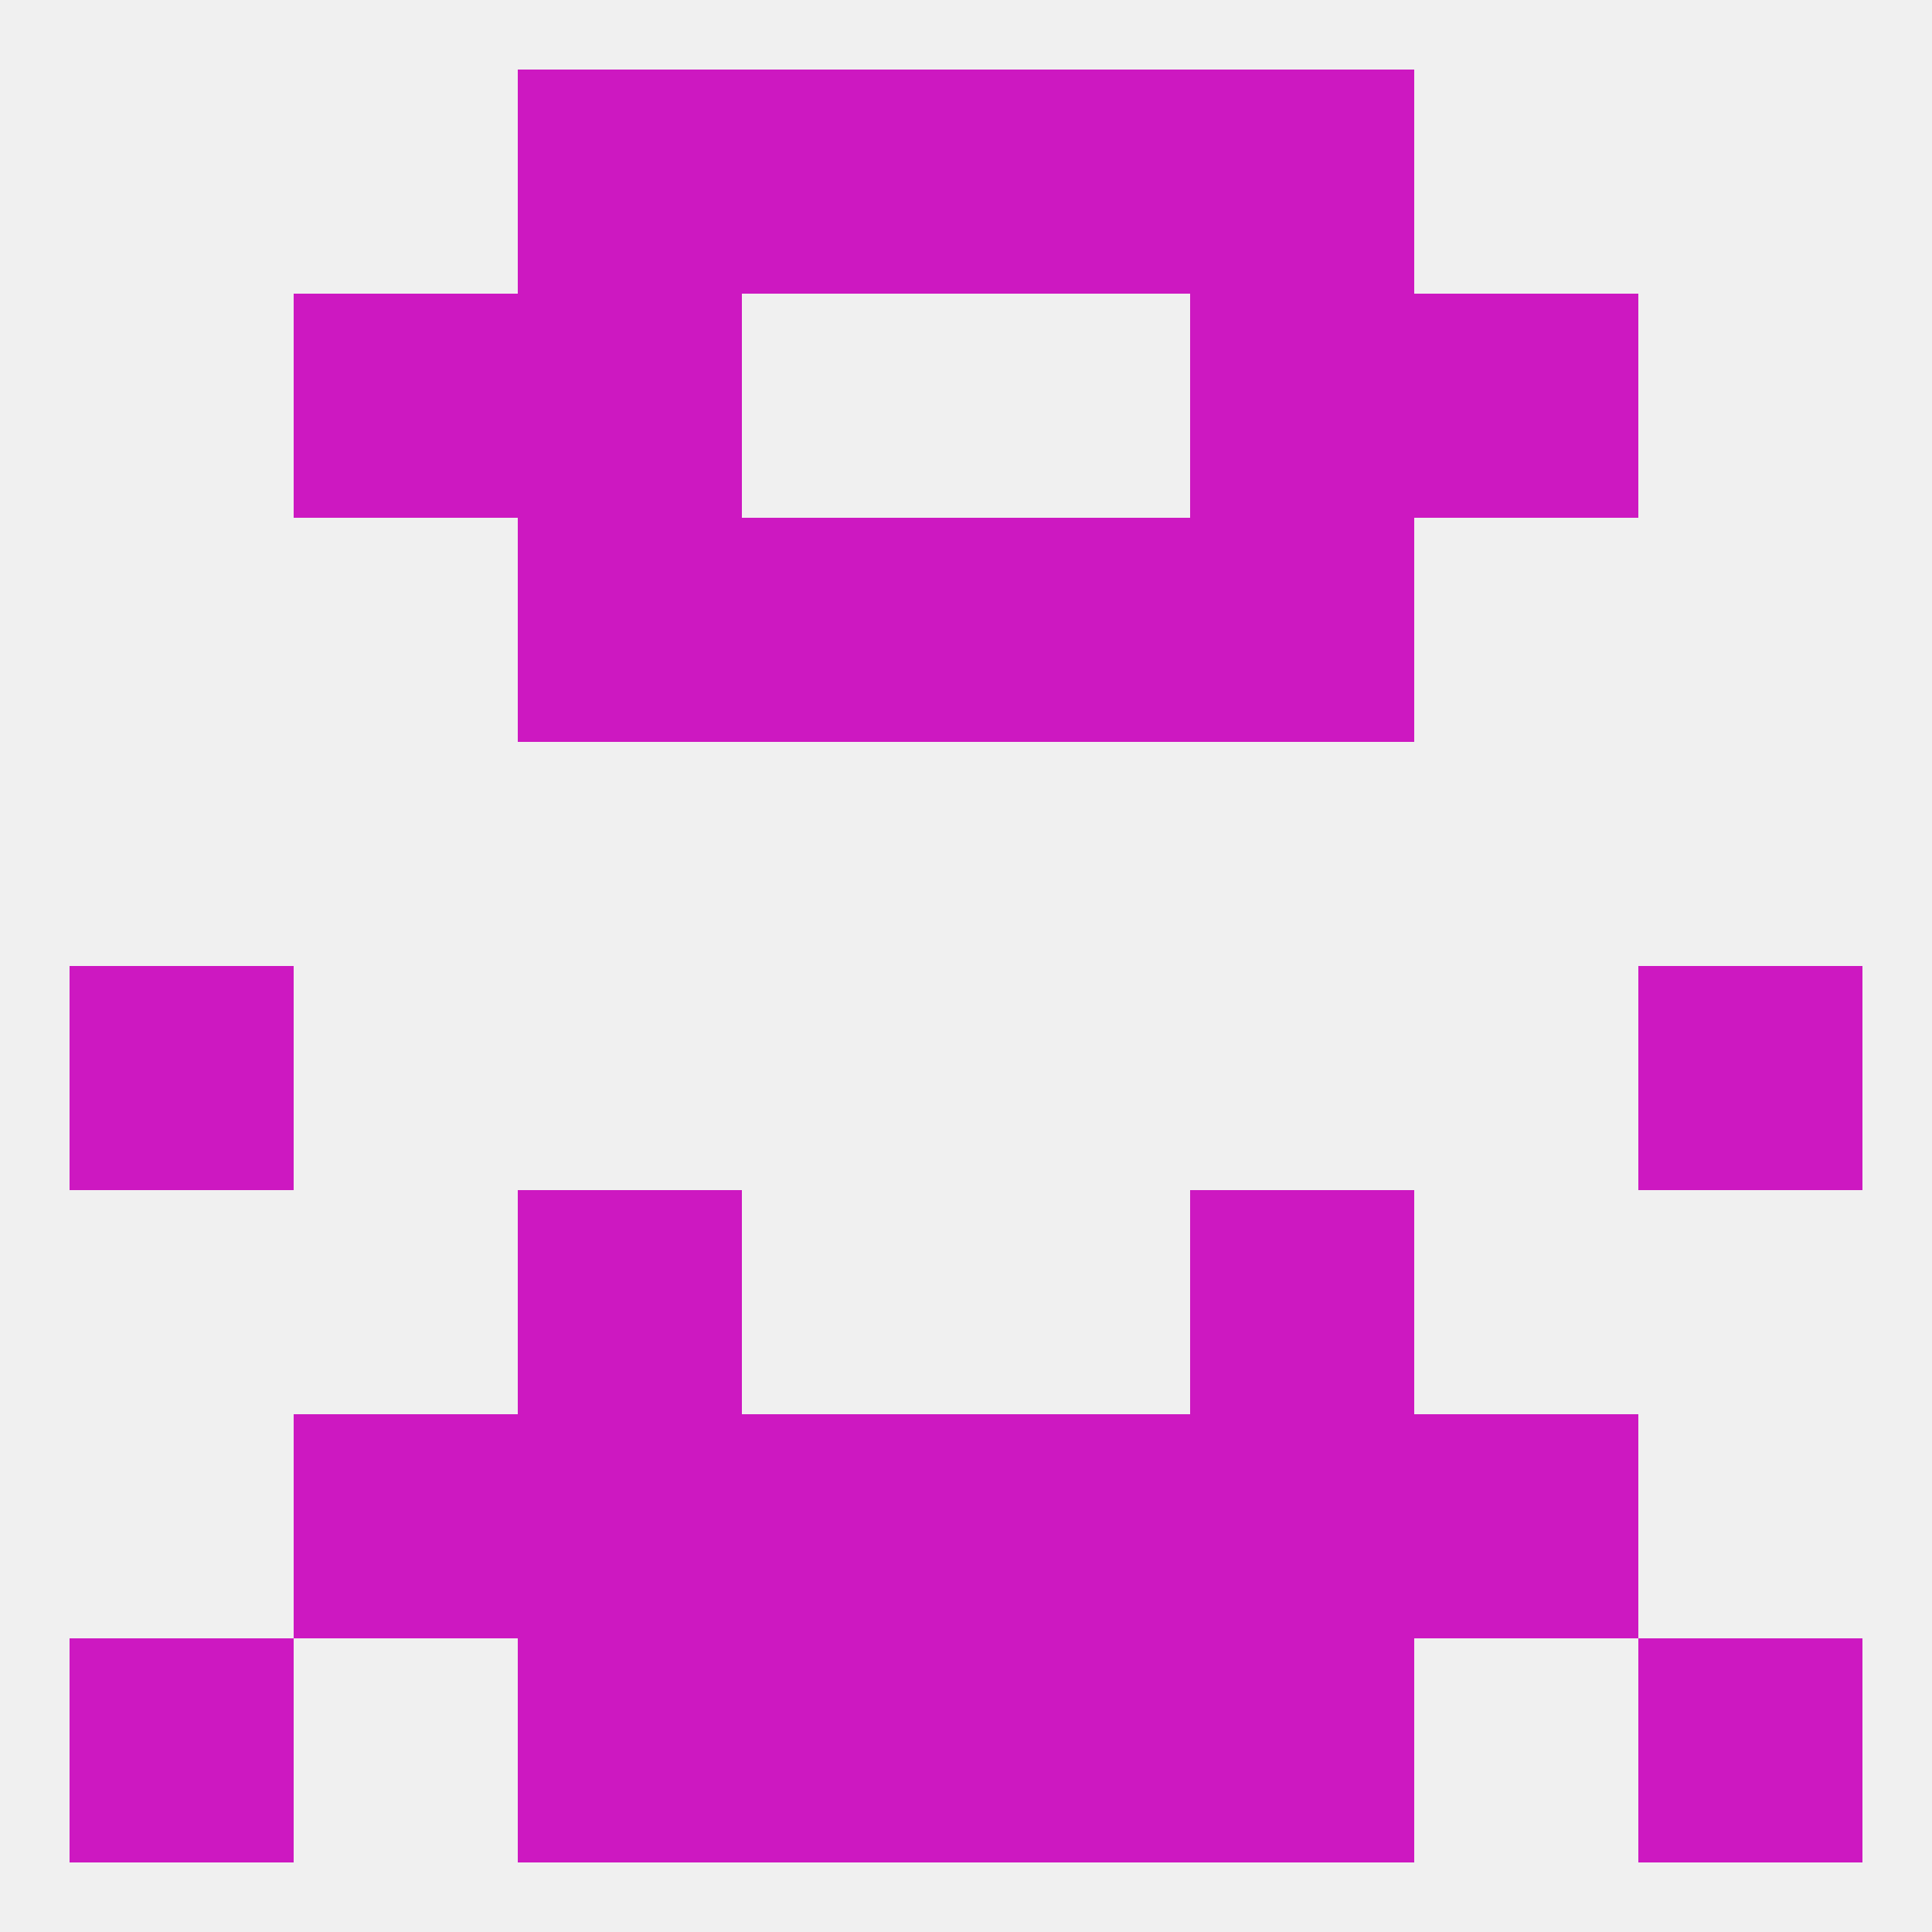
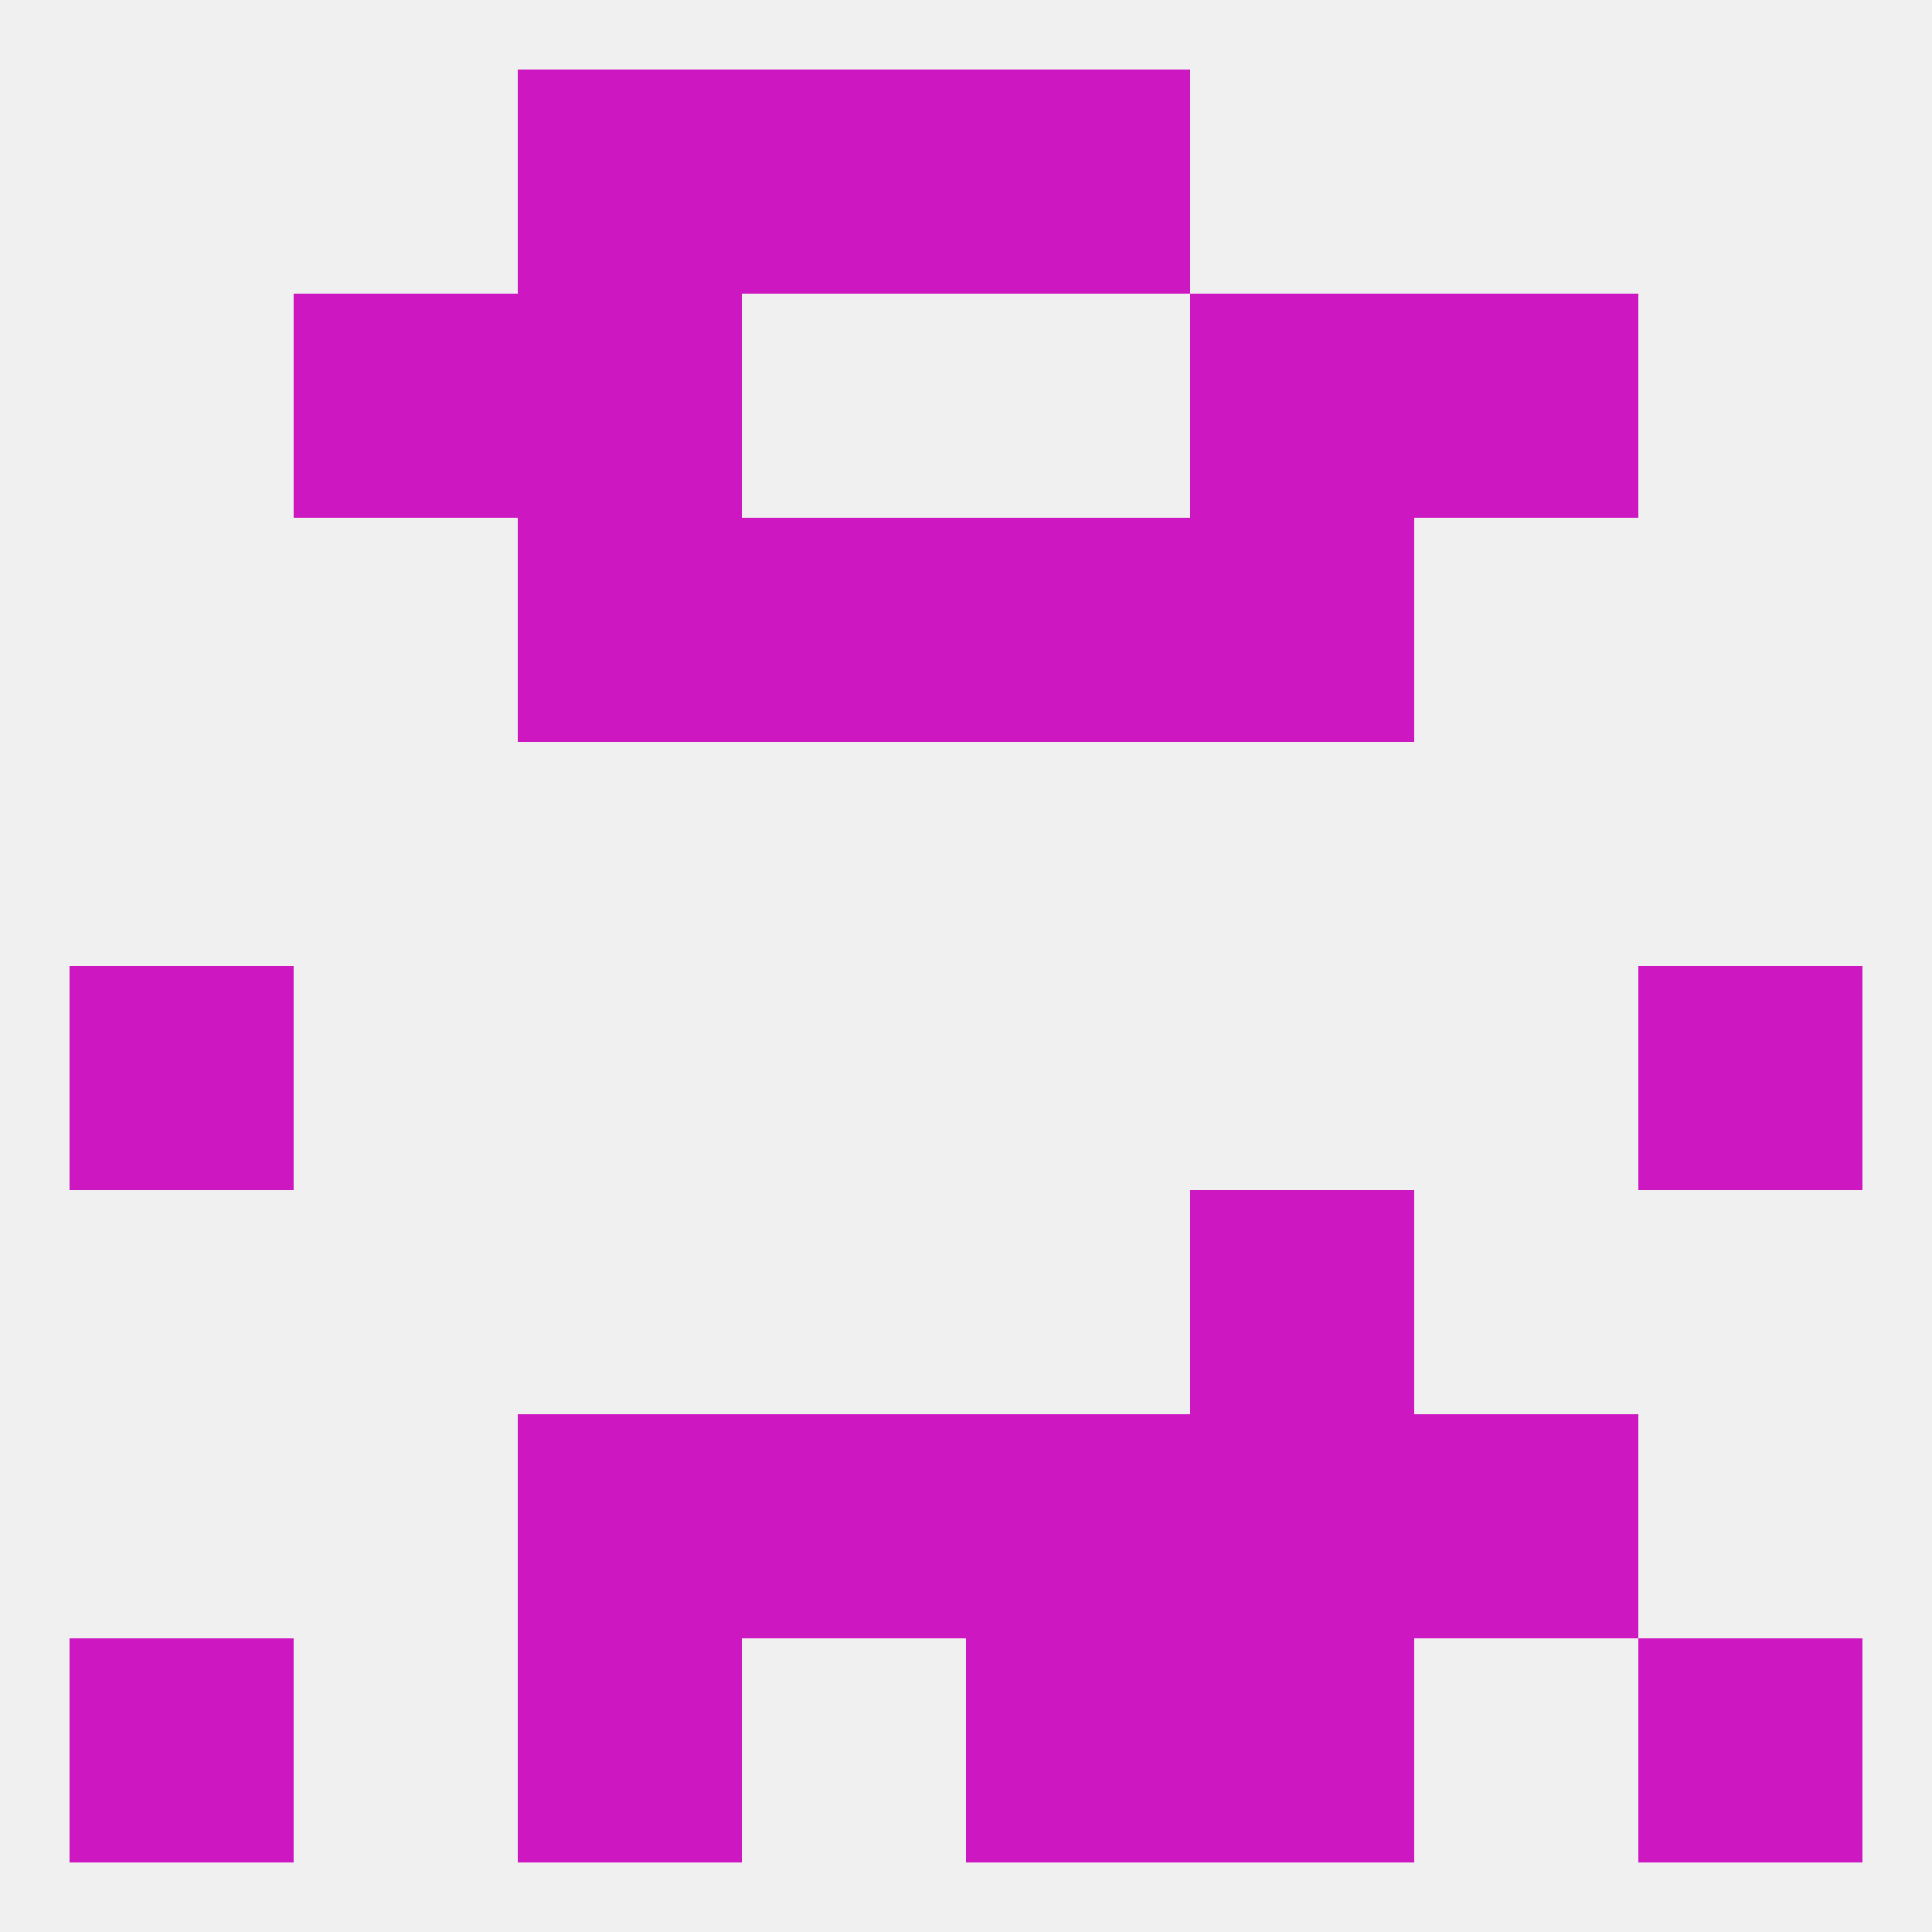
<svg xmlns="http://www.w3.org/2000/svg" version="1.1" baseprofile="full" width="250" height="250" viewBox="0 0 250 250">
  <rect width="100%" height="100%" fill="rgba(240,240,240,255)" />
-   <rect x="67" y="154" width="29" height="29" fill="rgba(205,24,193,255)" />
  <rect x="154" y="154" width="29" height="29" fill="rgba(205,24,193,255)" />
-   <rect x="38" y="183" width="29" height="29" fill="rgba(205,24,193,255)" />
  <rect x="183" y="183" width="29" height="29" fill="rgba(205,24,193,255)" />
  <rect x="67" y="183" width="29" height="29" fill="rgba(205,24,193,255)" />
  <rect x="154" y="183" width="29" height="29" fill="rgba(205,24,193,255)" />
  <rect x="96" y="183" width="29" height="29" fill="rgba(205,24,193,255)" />
  <rect x="125" y="183" width="29" height="29" fill="rgba(205,24,193,255)" />
  <rect x="9" y="212" width="29" height="29" fill="rgba(205,24,193,255)" />
  <rect x="212" y="212" width="29" height="29" fill="rgba(205,24,193,255)" />
  <rect x="67" y="212" width="29" height="29" fill="rgba(205,24,193,255)" />
  <rect x="154" y="212" width="29" height="29" fill="rgba(205,24,193,255)" />
-   <rect x="96" y="212" width="29" height="29" fill="rgba(205,24,193,255)" />
  <rect x="125" y="212" width="29" height="29" fill="rgba(205,24,193,255)" />
  <rect x="125" y="9" width="29" height="29" fill="rgba(205,24,193,255)" />
  <rect x="67" y="9" width="29" height="29" fill="rgba(205,24,193,255)" />
-   <rect x="154" y="9" width="29" height="29" fill="rgba(205,24,193,255)" />
  <rect x="96" y="9" width="29" height="29" fill="rgba(205,24,193,255)" />
  <rect x="38" y="38" width="29" height="29" fill="rgba(205,24,193,255)" />
  <rect x="183" y="38" width="29" height="29" fill="rgba(205,24,193,255)" />
  <rect x="67" y="38" width="29" height="29" fill="rgba(205,24,193,255)" />
  <rect x="154" y="38" width="29" height="29" fill="rgba(205,24,193,255)" />
  <rect x="96" y="67" width="29" height="29" fill="rgba(205,24,193,255)" />
  <rect x="125" y="67" width="29" height="29" fill="rgba(205,24,193,255)" />
  <rect x="67" y="67" width="29" height="29" fill="rgba(205,24,193,255)" />
  <rect x="154" y="67" width="29" height="29" fill="rgba(205,24,193,255)" />
  <rect x="9" y="125" width="29" height="29" fill="rgba(205,24,193,255)" />
  <rect x="212" y="125" width="29" height="29" fill="rgba(205,24,193,255)" />
</svg>